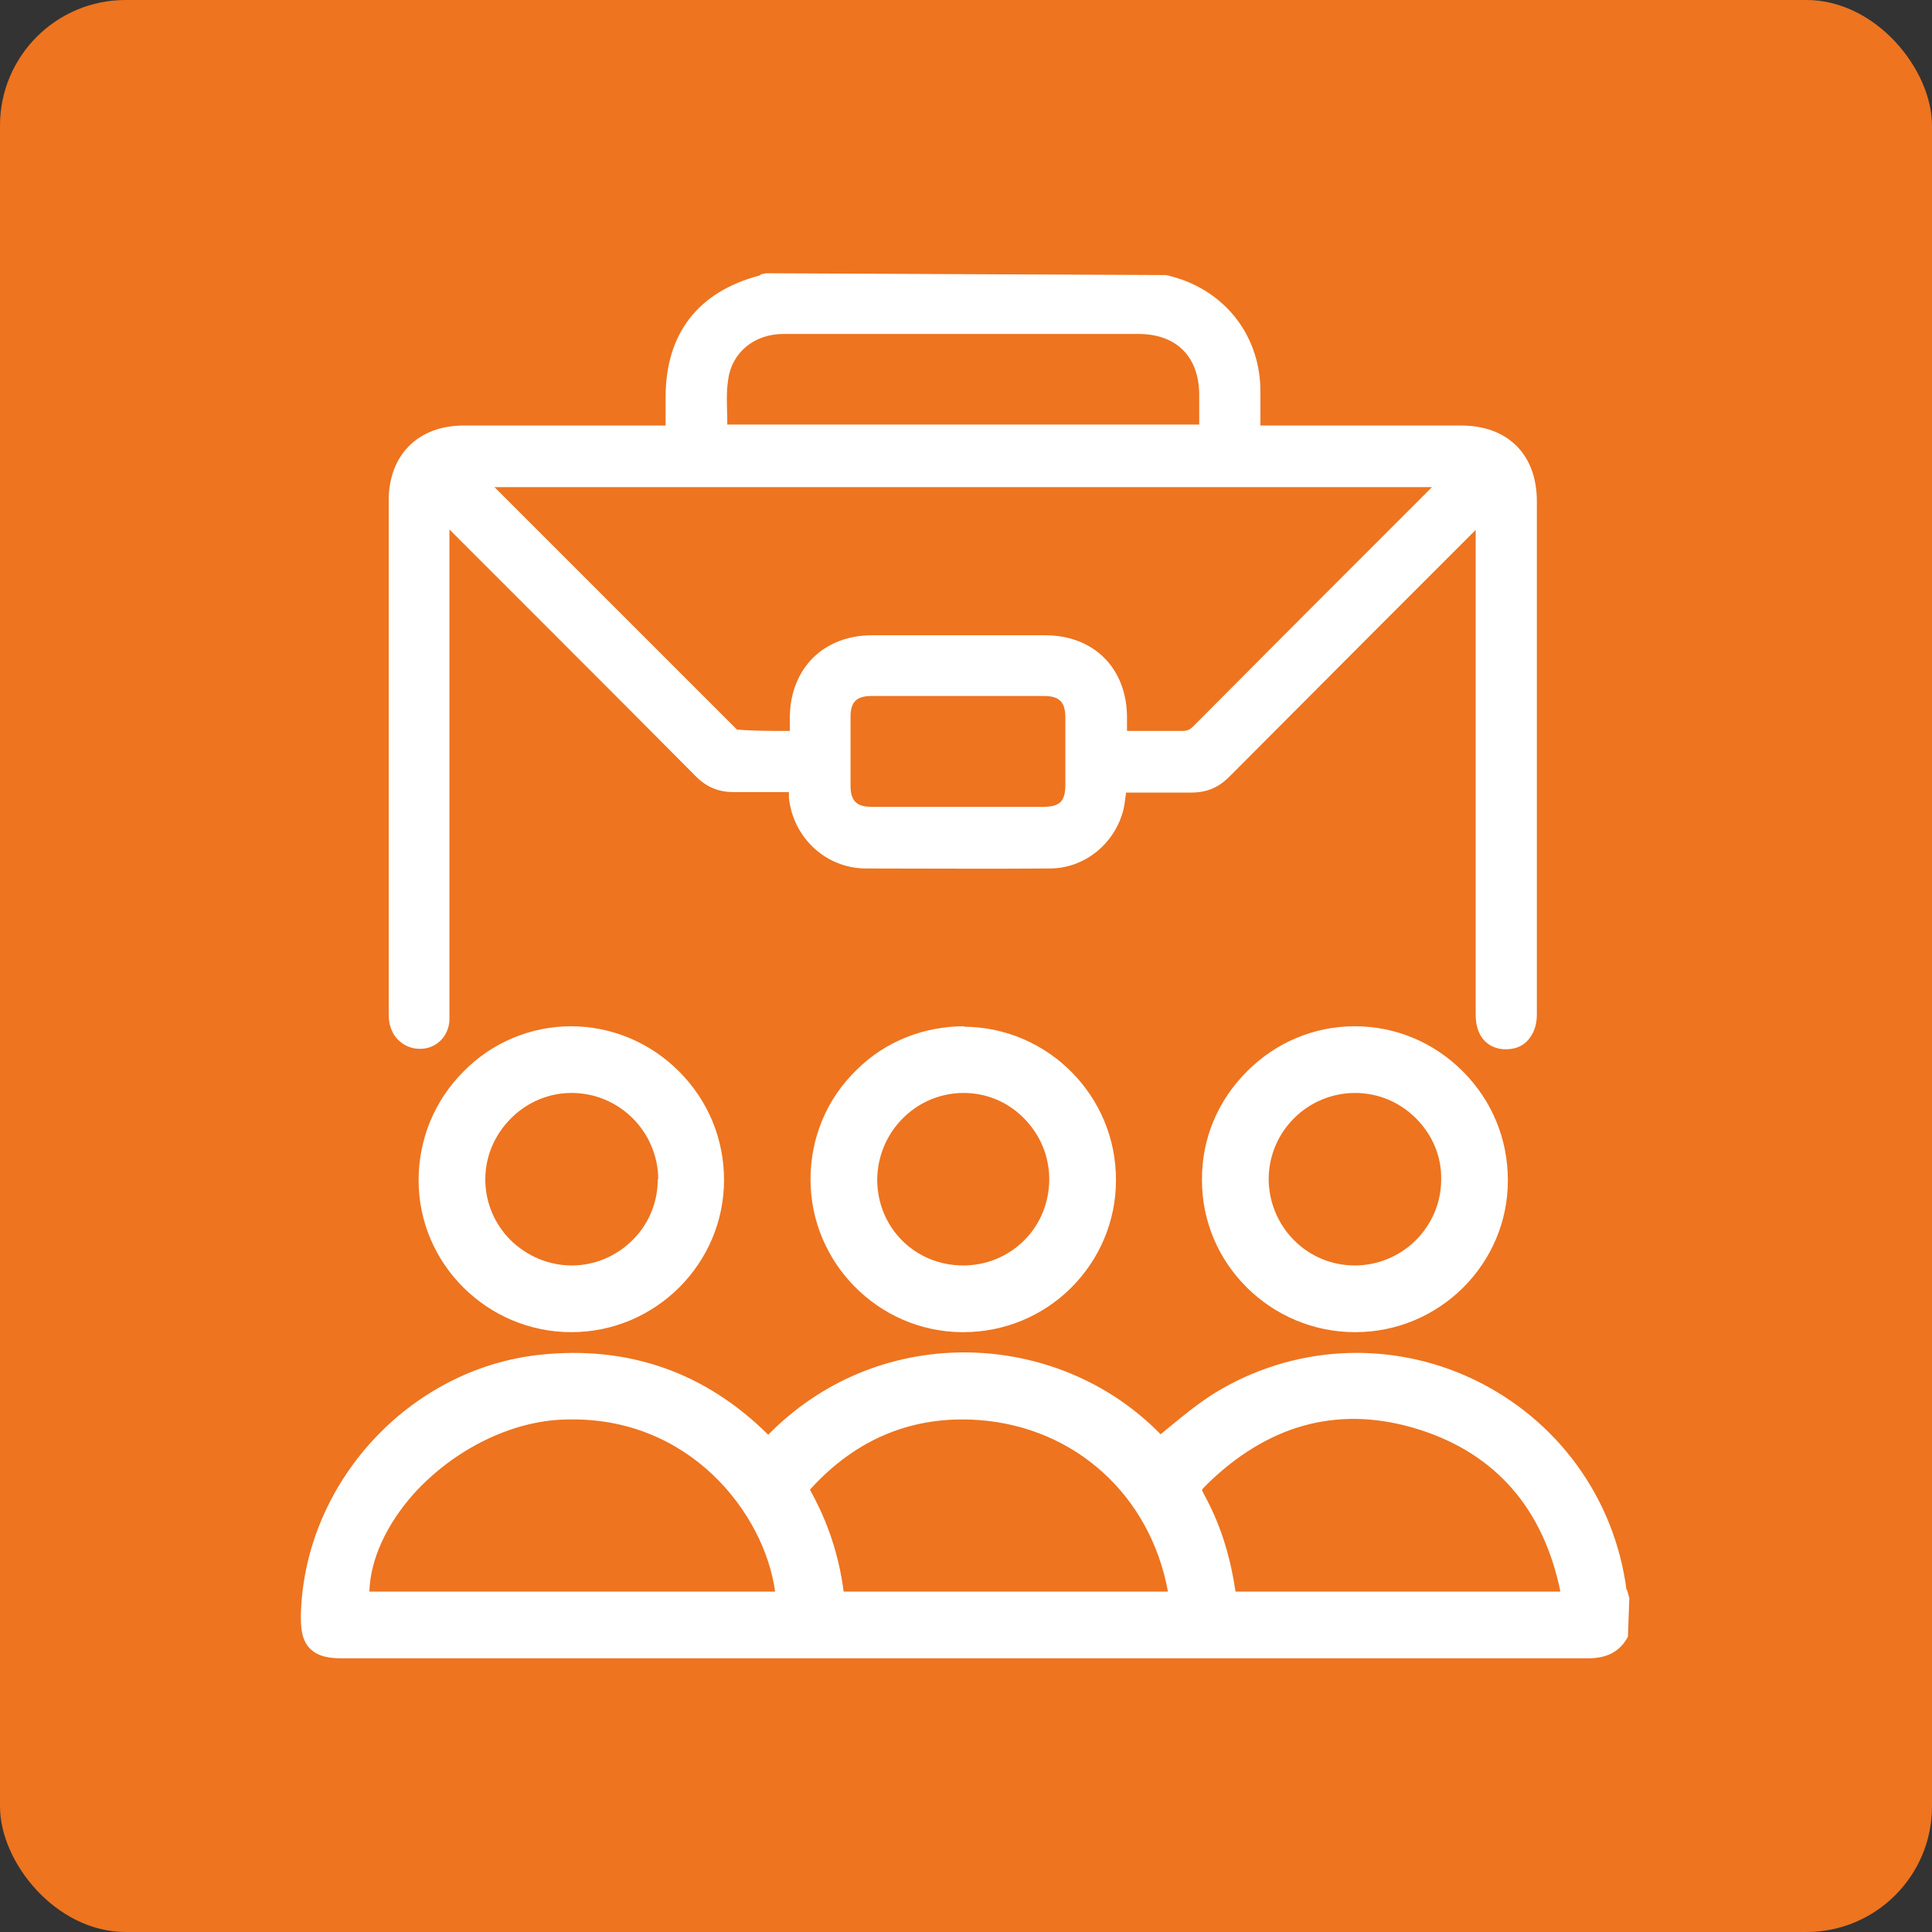
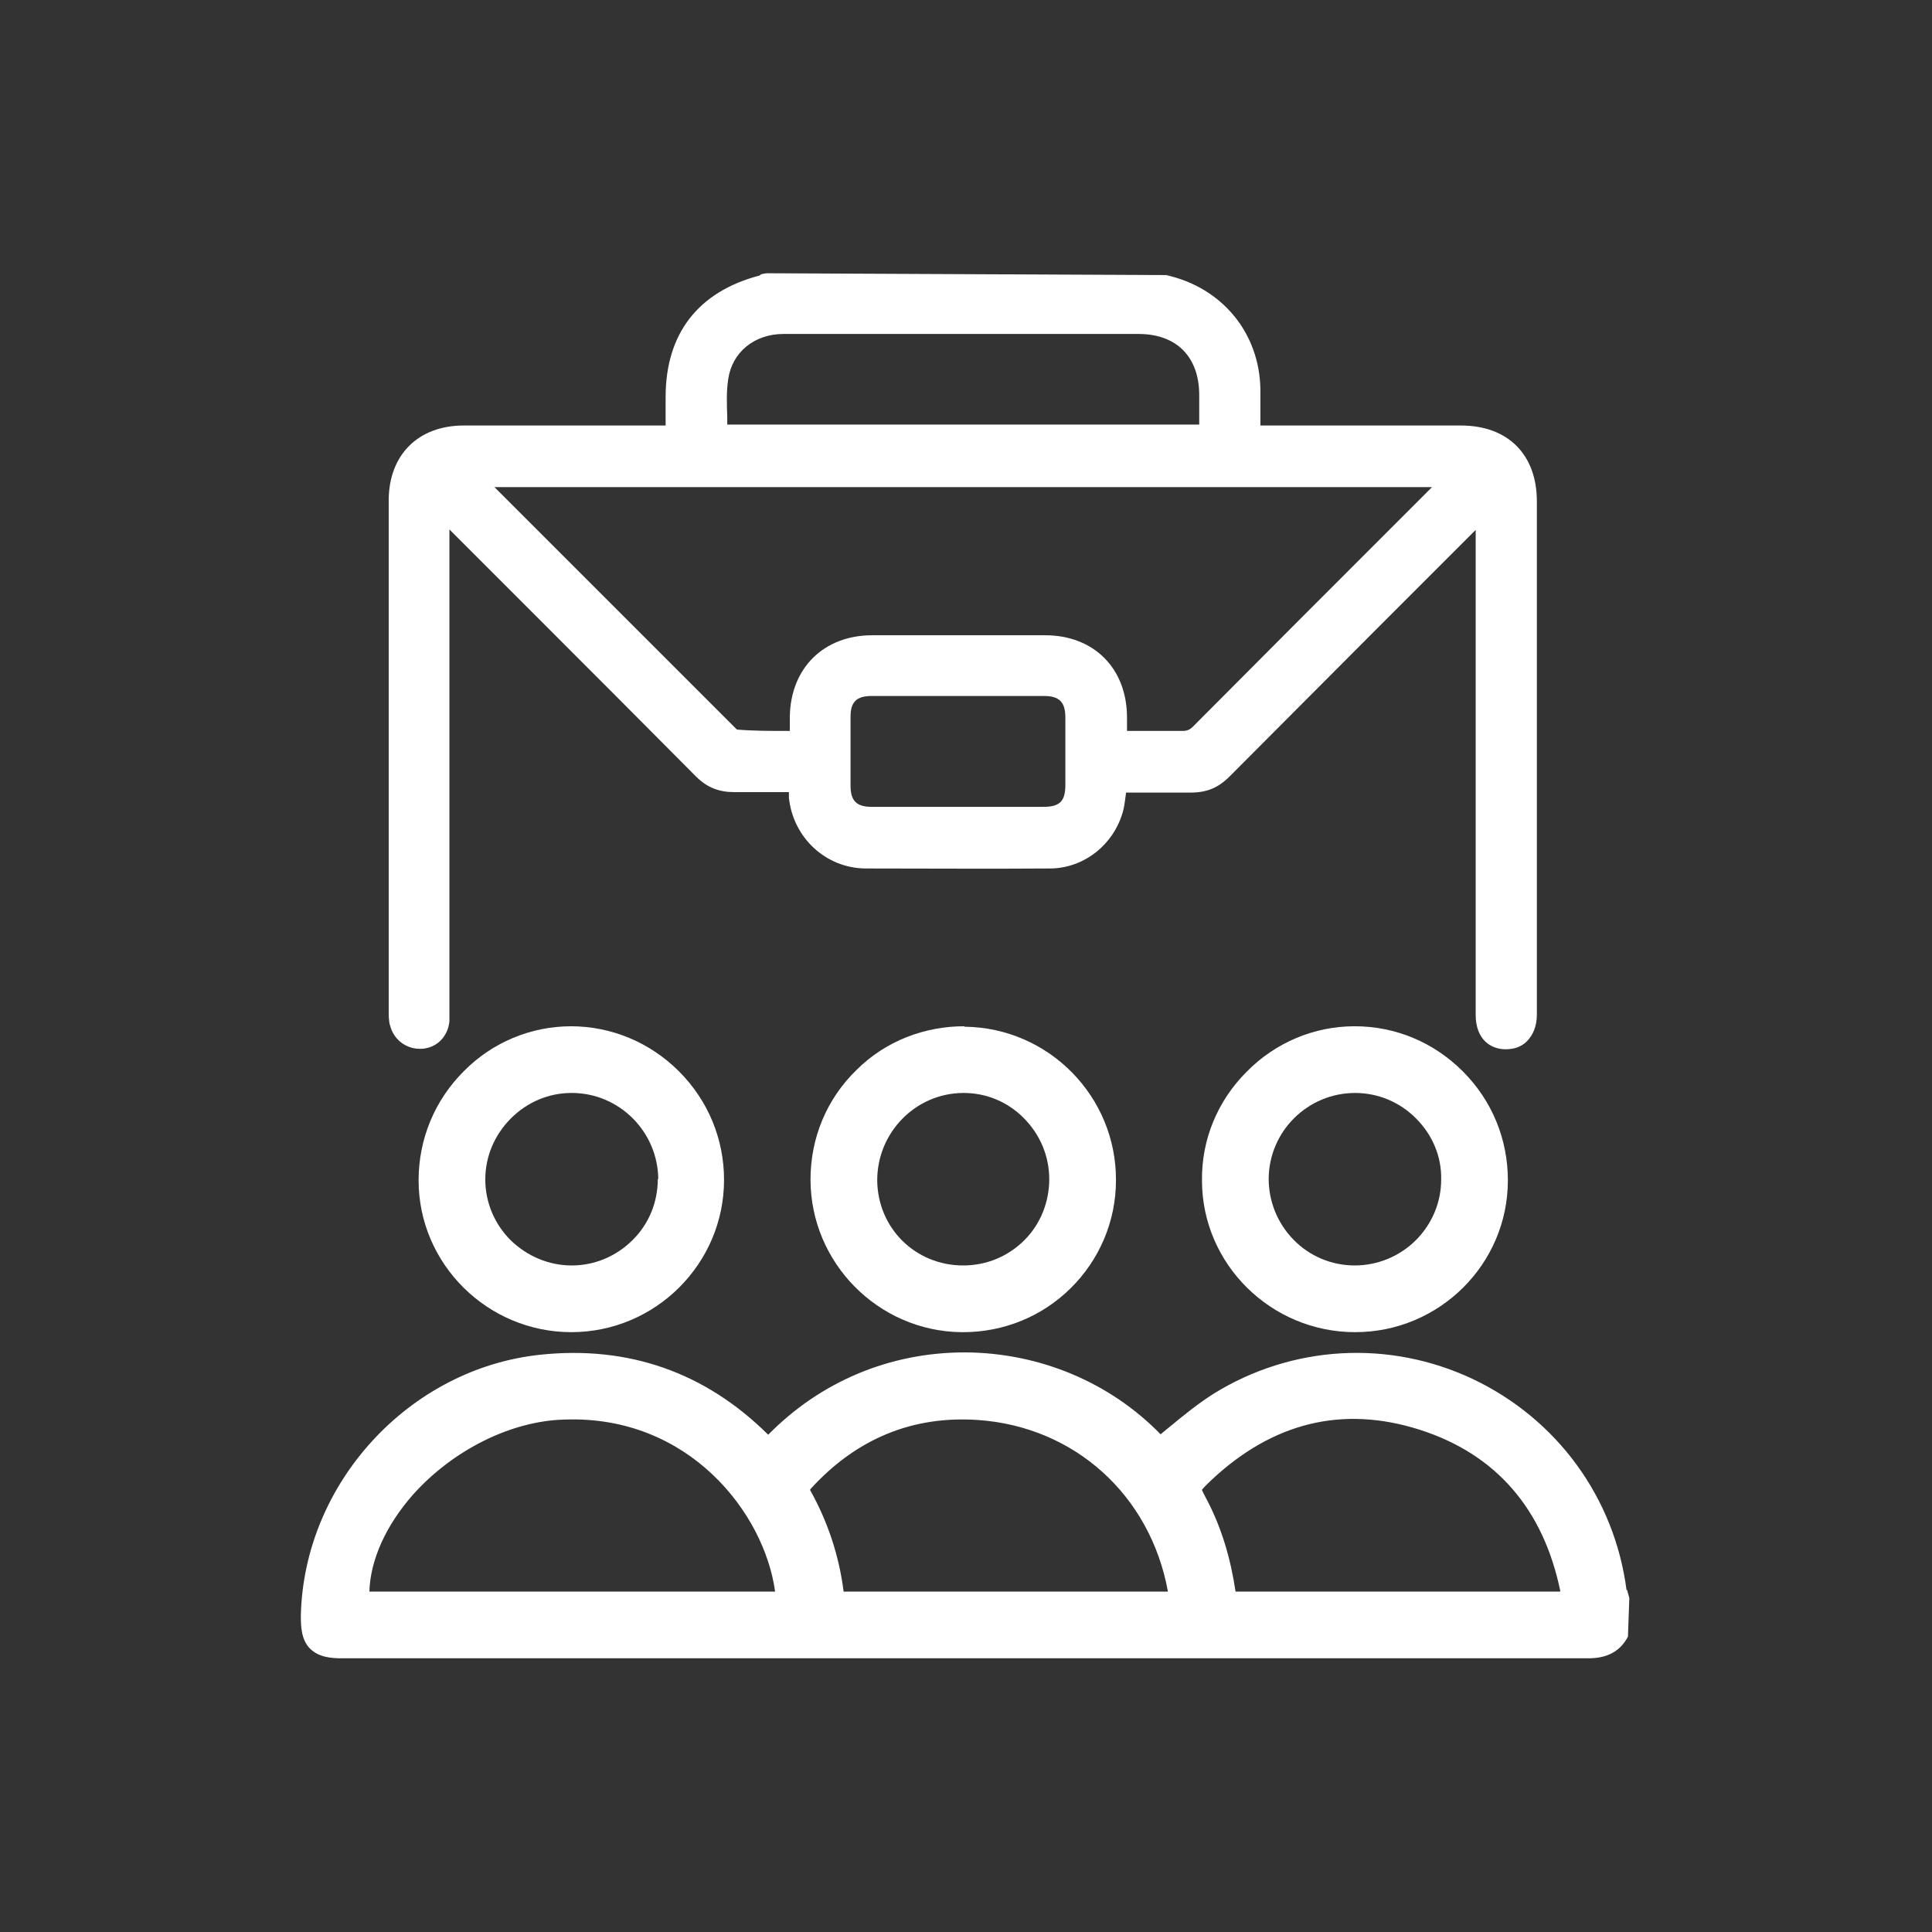
<svg xmlns="http://www.w3.org/2000/svg" id="_レイヤー_2" data-name="レイヤー 2" viewBox="0 0 42 42">
  <rect x="0" y="0" width="42" height="42" fill="#333333" stroke="none" />
  <defs>
    <style>
      .cls-1 {
        fill: #ee741f;
      }

      .cls-1, .cls-2 {
        stroke-width: 0px;
      }

      .cls-2 {
        fill: #fff;
      }
    </style>
  </defs>
  <g id="Layer_5" data-name="Layer 5">
-     <rect class="cls-1" width="42" height="42" rx="2.73" ry="2.73" />
    <g>
      <path class="cls-2" d="m8.48,22.29c.07.3.34.51.64.51.02,0,.03,0,.05,0,.33-.02.57-.27.6-.6,0-.08,0-.16,0-.29v-10.4l1.78,1.78c1.19,1.19,2.39,2.39,3.58,3.59.24.24.5.34.83.34.33,0,.66,0,.99,0h.2s0,.12,0,.12c.09.87.8,1.53,1.66,1.54,1.34,0,2.67.01,4.01,0,.75,0,1.41-.53,1.6-1.27.03-.12.04-.25.06-.38h.26c.38,0,.76,0,1.14,0,.35,0,.6-.1.85-.35,1.03-1.03,2.06-2.07,3.09-3.1l2.26-2.26v10.54c0,.54.33.75.65.75.18,0,.34-.05.46-.17.14-.14.22-.34.22-.58v-.11s0-11.05,0-11.05c0-1.02-.63-1.65-1.65-1.65h-4.36v-.11c0-.24,0-.46,0-.68-.02-1.22-.83-2.21-2.05-2.48l-8.69-.04-.11.02-.04.03c-1.33.35-2.04,1.26-2.04,2.64v.62h-4.39c-.99,0-1.63.64-1.63,1.63v11.1c0,.1,0,.21.03.32Zm11.25-15.03h5.02c.83,0,1.32.5,1.32,1.33v.64h-10.26c0-.05,0-.11,0-.16-.01-.29-.02-.56.02-.82.08-.59.57-.99,1.2-.99.9,0,1.8,0,2.7,0Zm-8.99,3.33h20.39l-.9.9c-1.43,1.43-2.86,2.86-4.29,4.3-.08.08-.14.1-.24.1-.19,0-.39,0-.58,0-.14,0-.28,0-.42,0h-.2v-.29c0-1.07-.72-1.79-1.78-1.79-1.25,0-2.51,0-3.76,0-1.05,0-1.77.71-1.79,1.76,0,.1,0,.21,0,.32h-.06c-.37,0-.74,0-1.09-.03l-4.88-4.88-.38-.38Zm10.08,6.95h-1.87c-.33,0-.46-.13-.46-.46,0-.5,0-1,0-1.5,0-.32.13-.45.46-.45,1.25,0,2.49,0,3.74,0,.34,0,.47.13.47.47,0,.49,0,.97,0,1.46,0,.36-.12.48-.48.48h-1.87Z" />
      <path class="cls-2" d="m35.36,34.57c-.26-2.01-1.51-3.72-3.34-4.59-1.82-.86-3.93-.74-5.64.32-.33.21-.64.46-.93.7-.07.06-.15.12-.22.18-1.1-1.13-2.63-1.77-4.24-1.78h-.02c-1.62,0-3.13.63-4.27,1.79-1.37-1.36-3.04-1.94-4.95-1.74-2.86.3-5.15,2.8-5.21,5.68,0,.23.01.52.2.71.19.19.47.21.69.21h7.39c6.57,0,13.14,0,19.71,0,.41,0,.69-.15.86-.47l.03-.84-.05-.18Zm-1.45.03h-7.05c-.11-.74-.31-1.39-.61-1.97-.06-.11-.12-.23-.12-.24.02-.04.13-.14.2-.21,1.34-1.26,2.86-1.63,4.53-1.1,1.66.53,2.69,1.72,3.06,3.51h0Zm-8.52,0h-7.05c-.1-.78-.34-1.51-.73-2.21,0,0,0,0,.01-.02,1-1.1,2.23-1.6,3.65-1.5,2.1.15,3.74,1.64,4.12,3.73Zm-8.53,0h-8.83c.02-.69.36-1.44.95-2.11.87-.97,2.13-1.6,3.29-1.63,2.71-.1,4.35,2.04,4.58,3.74Z" />
      <path class="cls-2" d="m29.45,22.31c-.88,0-1.72.35-2.35.99-.63.63-.98,1.47-.97,2.36,0,1.82,1.5,3.3,3.33,3.3,1.83,0,3.32-1.48,3.32-3.3,0-.89-.34-1.73-.98-2.37-.63-.63-1.46-.98-2.35-.98Zm1.88,3.33c0,.5-.2.97-.55,1.32-.35.35-.83.55-1.33.55h0c-.5,0-.98-.2-1.33-.56-.35-.36-.54-.83-.54-1.33.01-1.03.85-1.86,1.88-1.86h0c.5,0,.97.2,1.32.55.36.36.56.83.55,1.33Z" />
      <path class="cls-2" d="m12.42,22.31h0c-.88,0-1.72.35-2.34.98-.63.63-.98,1.47-.98,2.37,0,1.82,1.5,3.3,3.32,3.3h0c1.83,0,3.32-1.49,3.32-3.31,0-.88-.34-1.72-.98-2.36-.63-.63-1.47-.98-2.35-.98Zm1.88,3.32c0,.5-.19.97-.54,1.32-.36.36-.83.56-1.33.56h0c-.5,0-.97-.2-1.33-.55-.35-.35-.55-.82-.55-1.32s.2-.97.56-1.33c.35-.35.82-.55,1.31-.55h.01c1.03,0,1.87.84,1.88,1.87Z" />
      <path class="cls-2" d="m20.96,22.31c-.86,0-1.71.32-2.34.95-.65.63-1,1.48-1,2.38,0,1.81,1.47,3.3,3.28,3.32h.04c.88,0,1.71-.34,2.33-.95.63-.62.99-1.46.99-2.35.01-1.82-1.46-3.32-3.29-3.34Zm1.85,3.32c0,.5-.19.98-.54,1.33-.35.35-.82.55-1.33.55h0c-1.04,0-1.86-.81-1.87-1.85,0-1.04.83-1.89,1.86-1.9h.02c.49,0,.95.19,1.3.54.36.36.56.83.56,1.34Z" />
    </g>
  </g>
</svg>